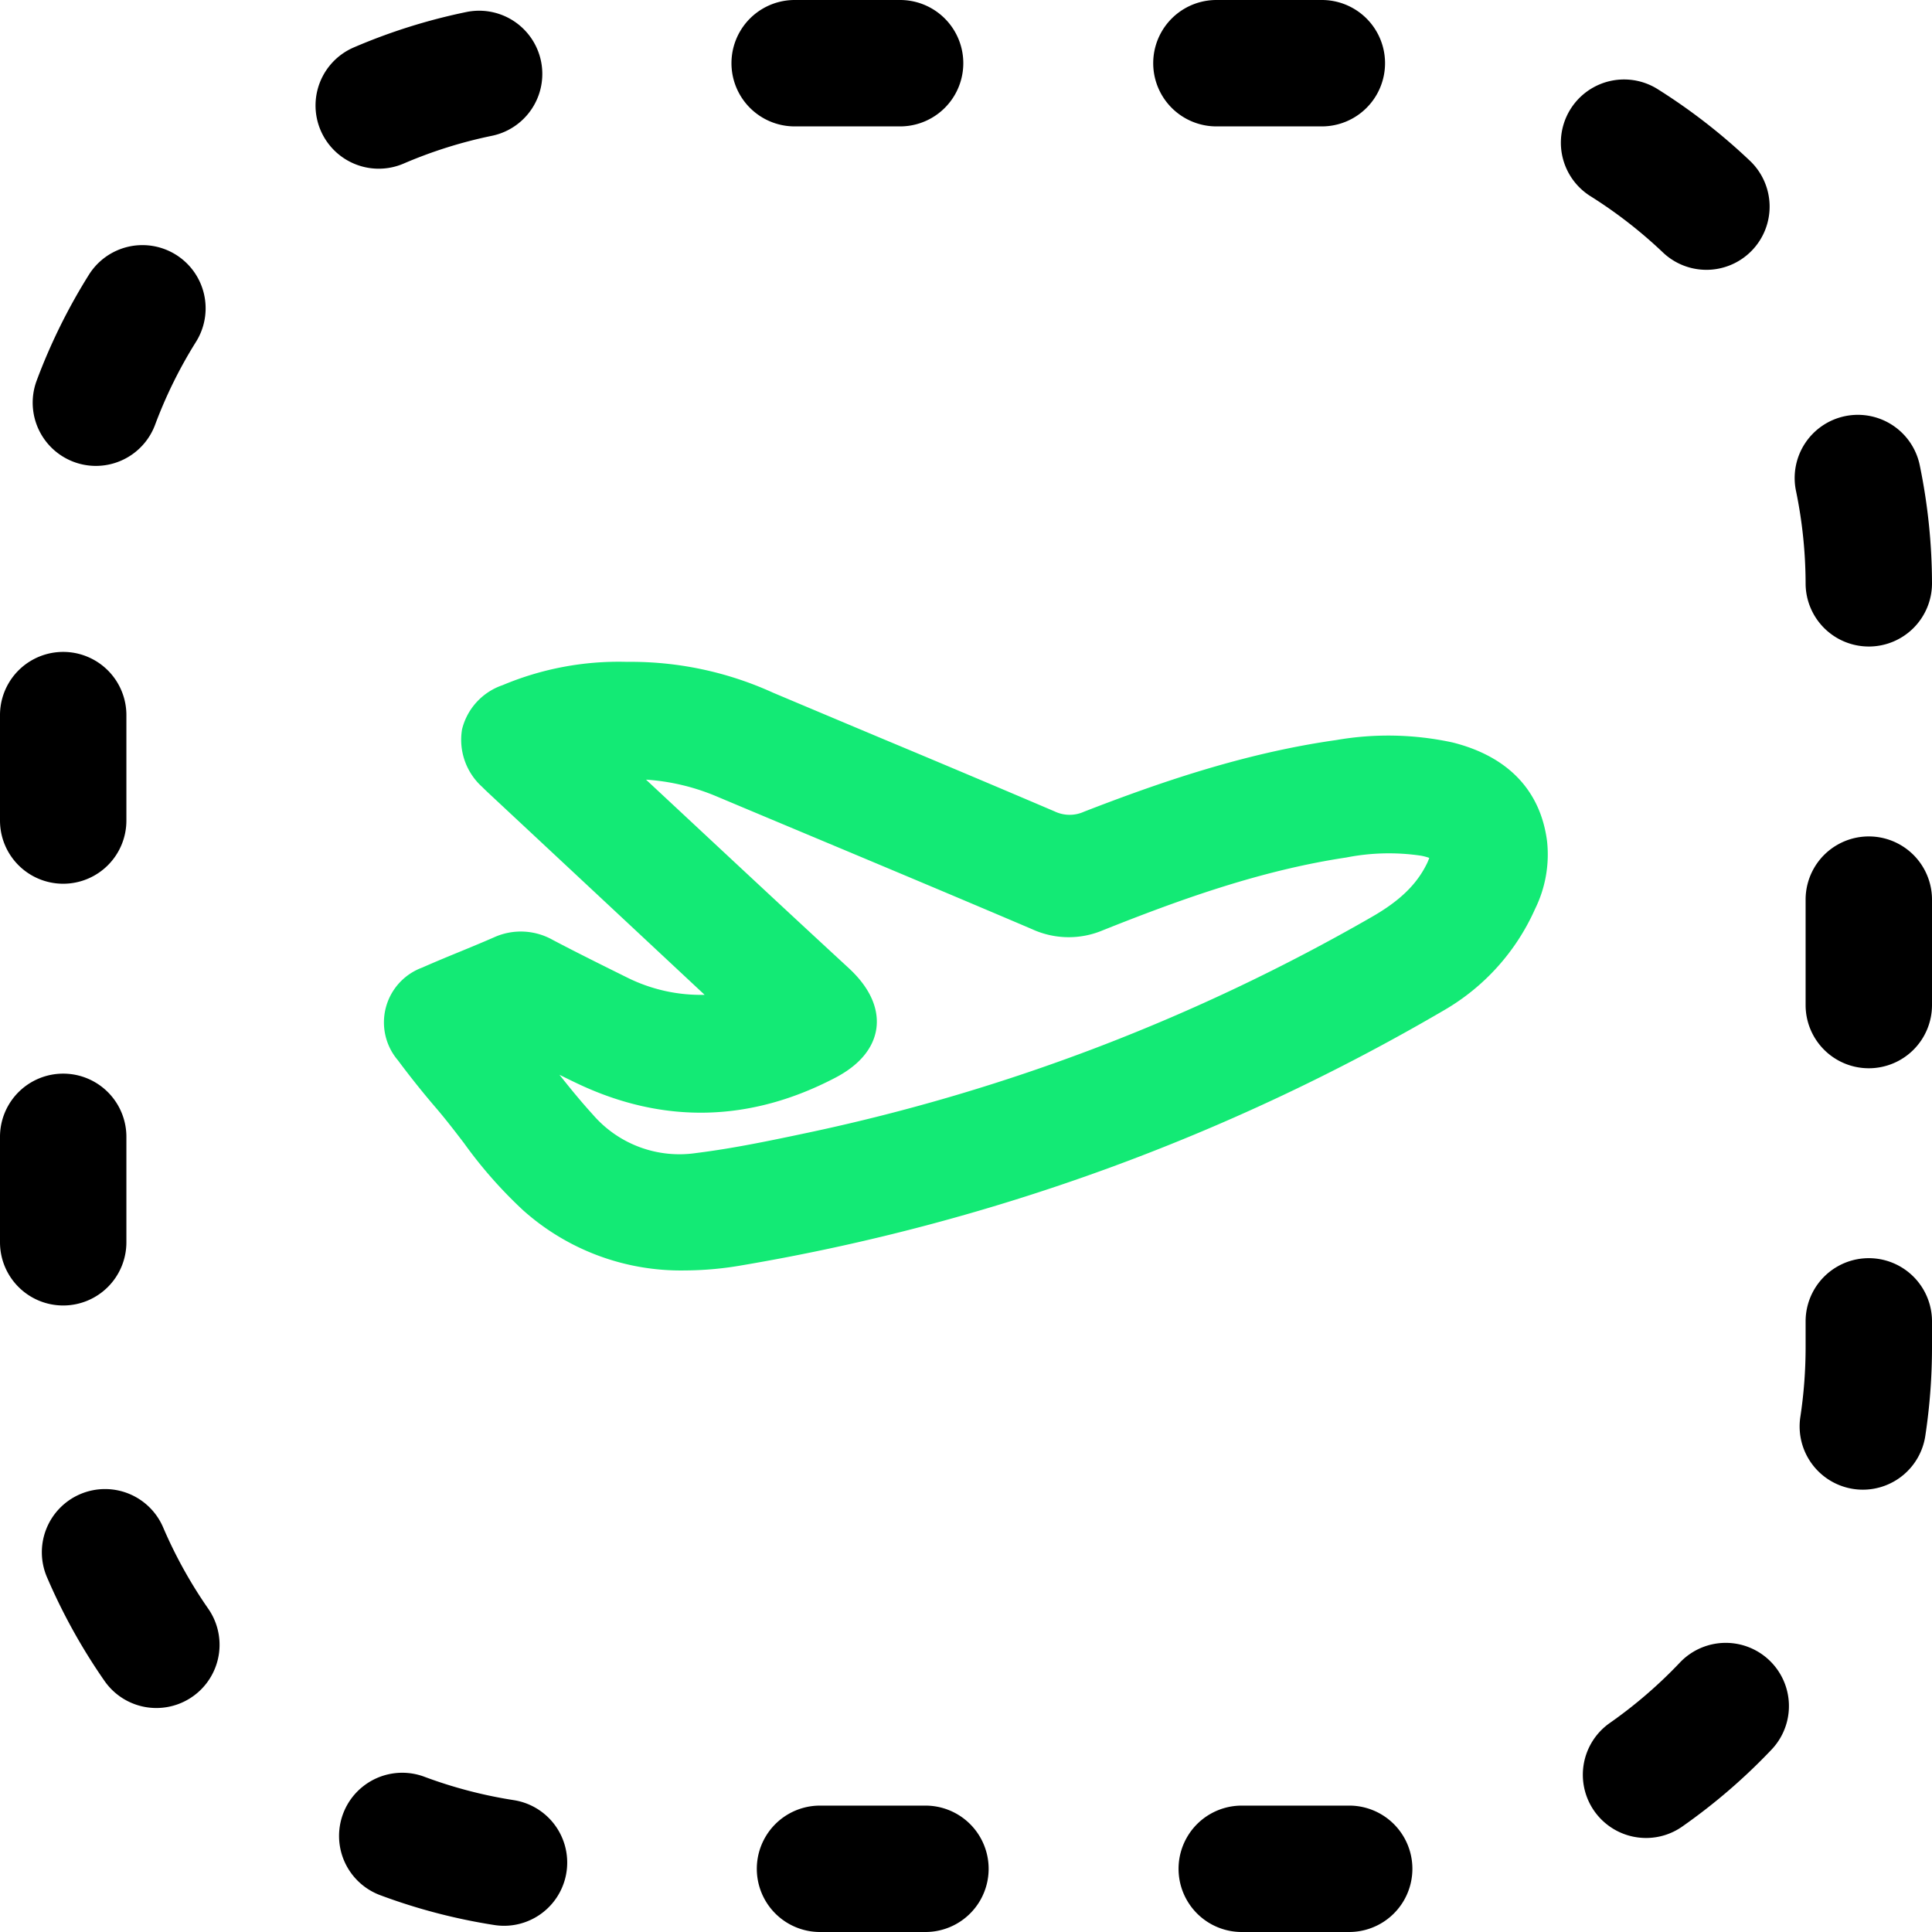
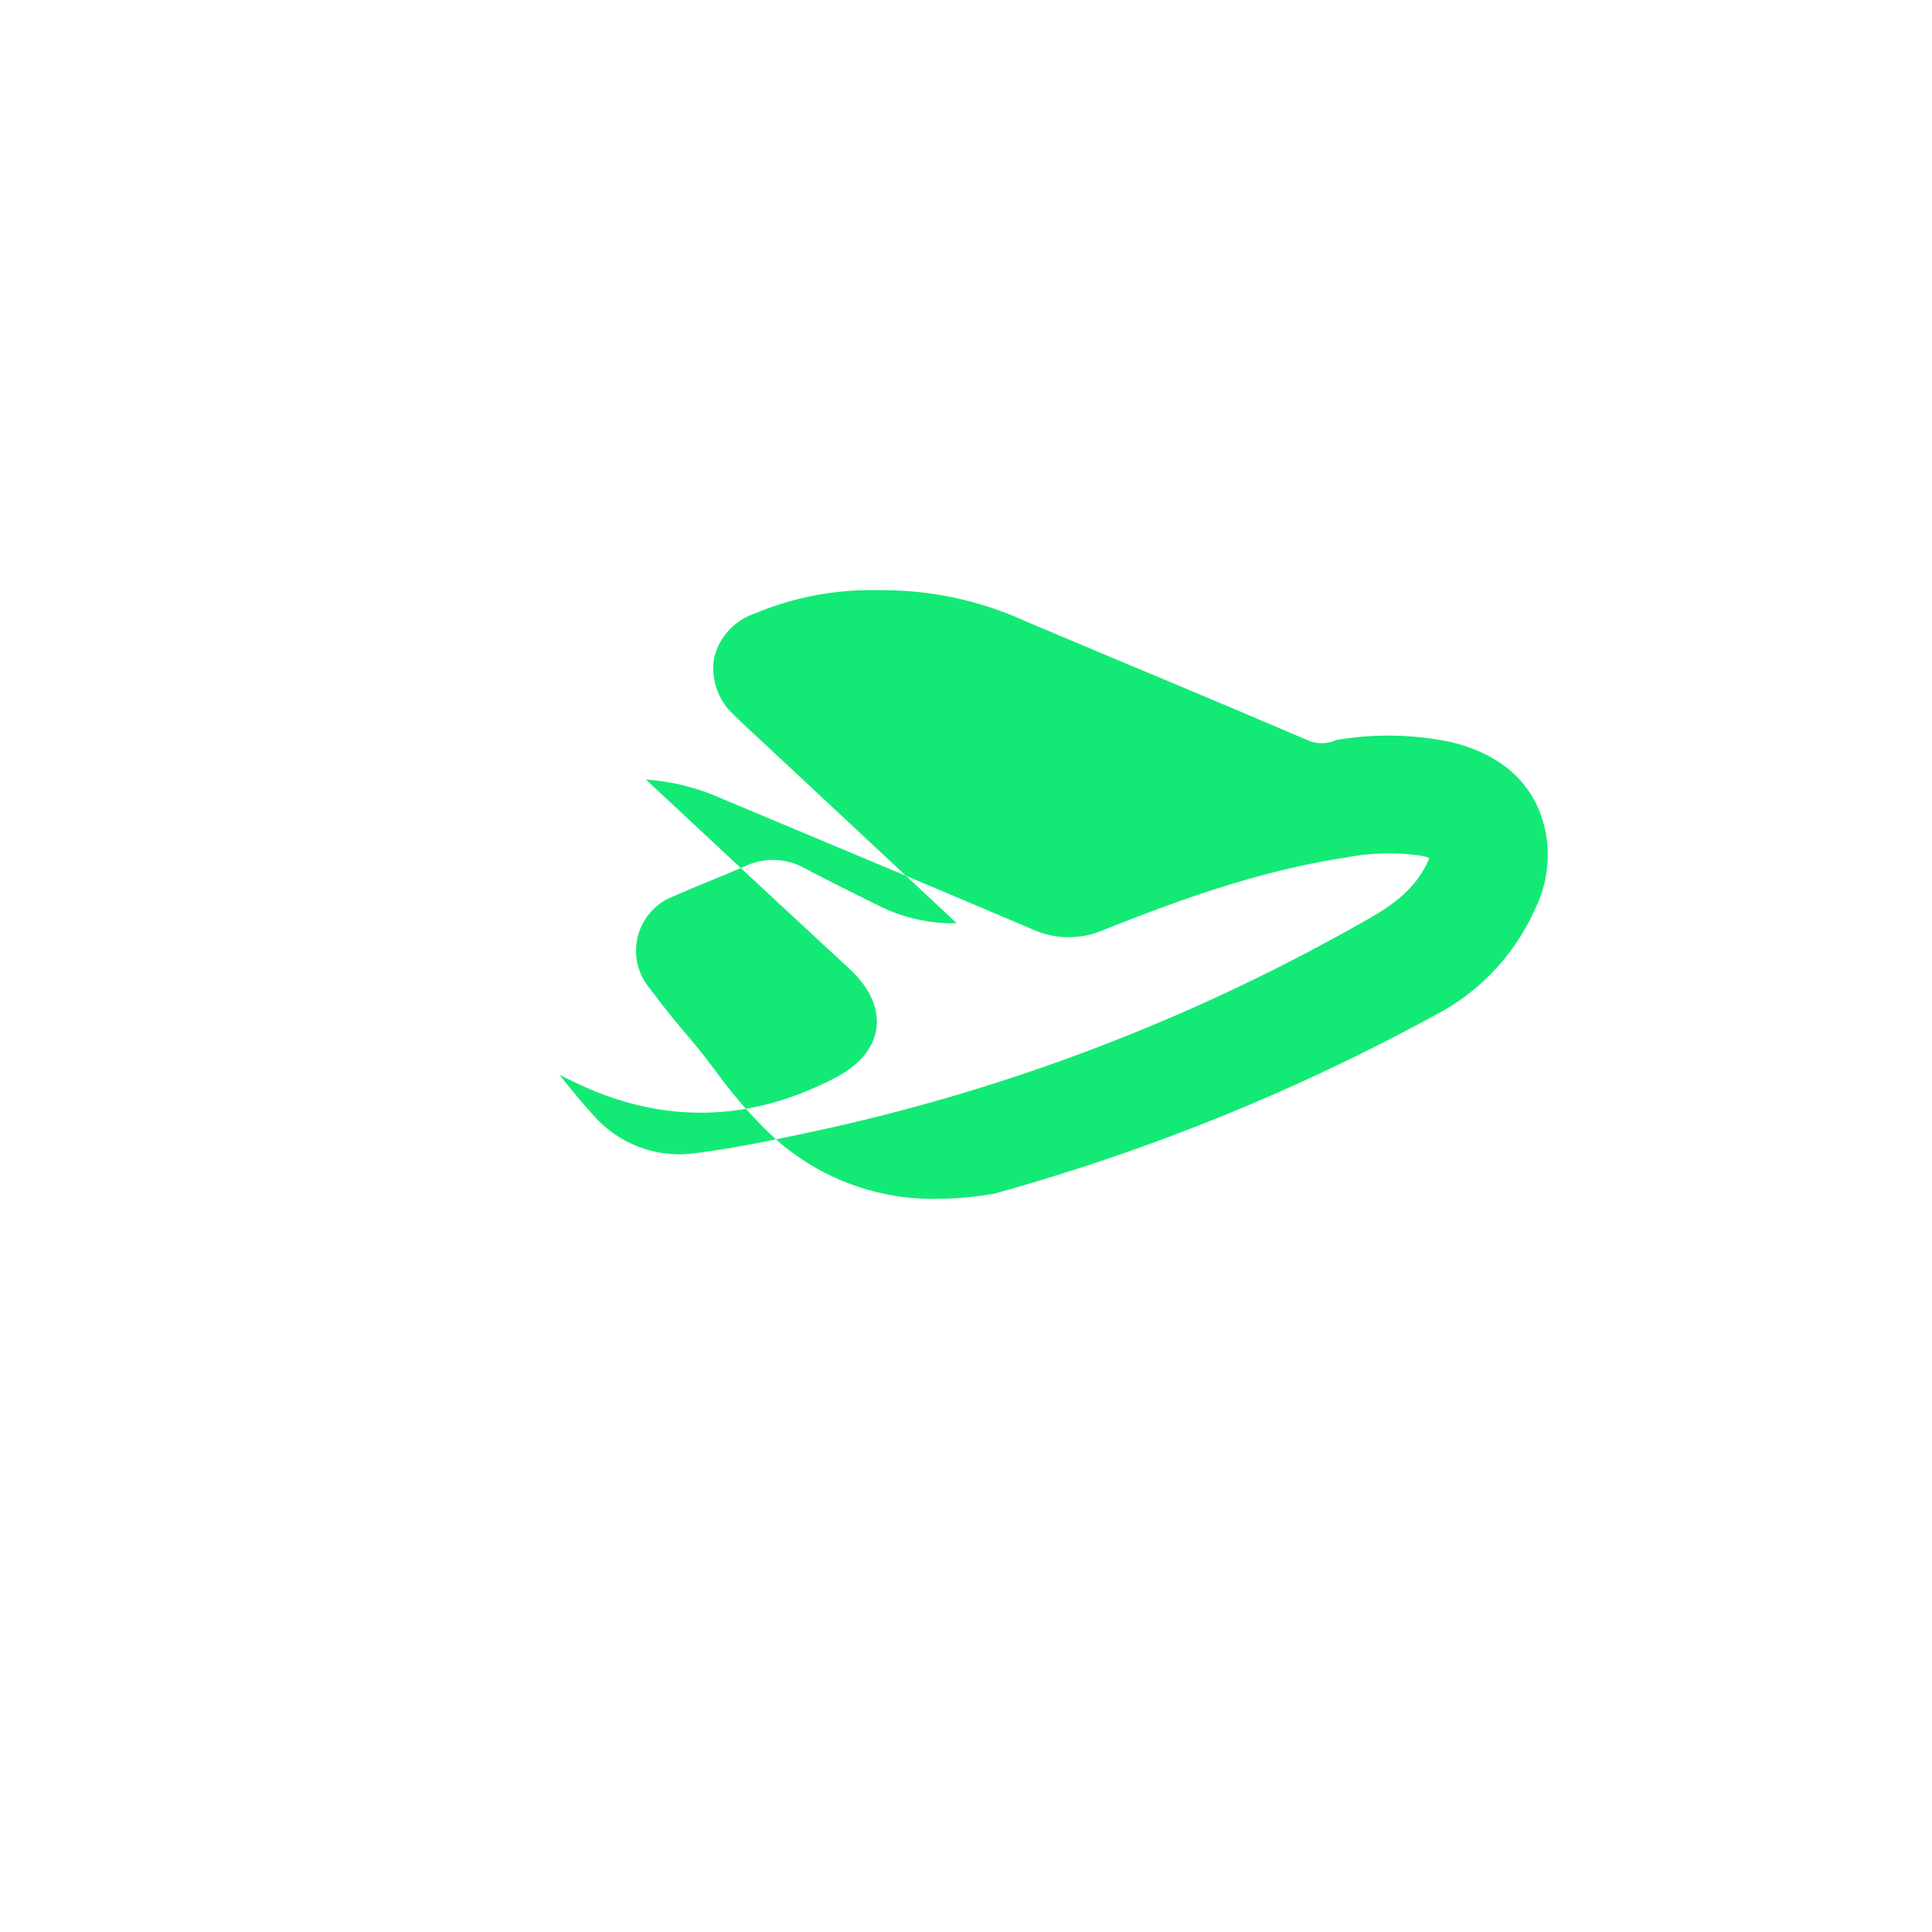
<svg xmlns="http://www.w3.org/2000/svg" width="214" height="214" viewBox="0 0 214 214">
  <defs>
    <style>.a{fill:#13ea75;}</style>
  </defs>
-   <path d="M137.544,214a7,7,0,0,1,0-14l11.901-.001a7,7,0,0,1,0,14Zm-35.036,0H90.829a7,7,0,1,1,0-14h11.679a7,7,0,0,1,0,14Zm-46.667-.688a7.047,7.047,0,0,1-1.084-.084,64.55,64.55,0,0,1-12.65-3.309,7,7,0,1,1,4.899-13.115,50.516,50.516,0,0,0,9.902,2.59,7.001,7.001,0,0,1-1.066,13.918Zm126.488-9.727a7.001,7.001,0,0,1-4.02-12.735,51.162,51.162,0,0,0,7.764-6.693,7,7,0,0,1,10.16,9.633,65.197,65.197,0,0,1-9.895,8.529A6.968,6.968,0,0,1,182.329,203.586ZM17.326,189.189a6.992,6.992,0,0,1-5.752-3.003,64.876,64.876,0,0,1-6.344-11.425,7,7,0,1,1,12.863-5.525,50.846,50.846,0,0,0,4.973,8.954,7.001,7.001,0,0,1-5.74,10.999Zm189.02-24.183a7.007,7.007,0,0,1-6.929-8.056,51.488,51.488,0,0,0,.583-7.728v-2.859a7,7,0,1,1,14,0v2.859a65.487,65.487,0,0,1-.743,9.837A7.002,7.002,0,0,1,206.346,165.006ZM7,144.603a7,7,0,0,1-7-7v-11.68a7,7,0,0,1,14,0v11.68A7,7,0,0,1,7,144.603Zm200-26.276a7,7,0,0,1-7-7V99.648a7,7,0,1,1,14,0v11.679A7,7,0,0,1,207,118.327ZM7,97.888a7,7,0,0,1-7-7V79.209a7,7,0,0,1,14,0V90.888A7,7,0,0,1,7,97.888ZM207,71.612a7,7,0,0,1-7-6.981,51.107,51.107,0,0,0-1.052-10.193,7,7,0,1,1,13.709-2.836A65.135,65.135,0,0,1,214,64.594a7,7,0,0,1-6.981,7.019ZM10.619,51.606A7.004,7.004,0,0,1,4.061,42.16,64.658,64.658,0,0,1,9.846,30.435,6.999,6.999,0,0,1,21.709,37.866,50.668,50.668,0,0,0,17.18,47.049,7.004,7.004,0,0,1,10.619,51.606Zm178.394-21.72a6.979,6.979,0,0,1-4.82-1.925,51.219,51.219,0,0,0-8.103-6.281A7,7,0,0,1,183.51,9.81a65.173,65.173,0,0,1,10.325,8.002,7,7,0,0,1-4.822,12.075Zm-147.058-11.2a7.001,7.001,0,0,1-2.77-13.432A64.574,64.574,0,0,1,51.659,1.331a7,7,0,1,1,2.822,13.713,50.491,50.491,0,0,0-9.762,3.07A6.989,6.989,0,0,1,41.955,18.686ZM146.416,14H134.737a7,7,0,0,1,0-14H146.416a7,7,0,0,1,0,14ZM99.701,14H88.022a7,7,0,0,1,0-14H99.701a7,7,0,0,1,0,14Z" />
-   <path class="a" d="M171.364,93.198c-.718-5.636-4.339-9.426-10.472-10.959a33.648,33.648,0,0,0-12.896-.263c-10.34,1.461-19.918,4.829-27.923,7.932a3.838,3.838,0,0,1-3.253-.031q-9.508-4.056-19.048-8.04-6.077-2.552-12.15-5.112a37.963,37.963,0,0,0-16.186-3.414,33.15,33.15,0,0,0-13.765,2.581,6.918,6.918,0,0,0-4.491,4.892,7.021,7.021,0,0,0,2.213,6.365c.348.348.706.684,1.064,1.017l5.418,5.056q9.088,8.482,18.174,16.97a18.251,18.251,0,0,1-8.627-1.937l-.271-.134c-2.607-1.292-5.303-2.629-7.91-4.001a7.196,7.196,0,0,0-6.528-.292c-1.256.552-2.525,1.073-3.794,1.596-1.389.57-2.776,1.142-4.148,1.75a6.467,6.467,0,0,0-2.696,10.27c1.364,1.832,2.782,3.605,4.215,5.273,1.065,1.239,2.096,2.584,3.093,3.885a49.75,49.75,0,0,0,6.557,7.453,26.213,26.213,0,0,0,17.904,6.667,37.474,37.474,0,0,0,6.369-.574A230.27,230.27,0,0,0,159.999,111.873a24.436,24.436,0,0,0,10.029-11.18A13.636,13.636,0,0,0,171.364,93.198ZM97.077,113.88c.204-1.555-.164-3.973-3.082-6.662-6.233-5.747-12.539-11.629-18.638-17.318l-3.801-3.543A24.151,24.151,0,0,1,79.43,88.237q5.421,2.279,10.848,4.551c7.888,3.306,16.043,6.723,24.04,10.133a9.722,9.722,0,0,0,7.871.11c8.366-3.338,17.419-6.623,26.936-8.049a24.298,24.298,0,0,1,8.275-.2,5.646,5.646,0,0,1,.913.244,5.3,5.3,0,0,1-.335.781c-1.138,2.242-2.995,4.017-6.022,5.754a214.336,214.336,0,0,1-62.388,23.887c-4.058.858-8.254,1.745-12.432,2.265A12.662,12.662,0,0,1,65.669,123.46c-1.278-1.4-2.508-2.907-3.701-4.412.677.338,1.355.671,2.039.994,9.513,4.494,19.118,4.262,28.549-.683C95.93,117.589,96.877,115.402,97.077,113.88Z" />
+   <path class="a" d="M171.364,93.198c-.718-5.636-4.339-9.426-10.472-10.959a33.648,33.648,0,0,0-12.896-.263a3.838,3.838,0,0,1-3.253-.031q-9.508-4.056-19.048-8.04-6.077-2.552-12.15-5.112a37.963,37.963,0,0,0-16.186-3.414,33.15,33.15,0,0,0-13.765,2.581,6.918,6.918,0,0,0-4.491,4.892,7.021,7.021,0,0,0,2.213,6.365c.348.348.706.684,1.064,1.017l5.418,5.056q9.088,8.482,18.174,16.97a18.251,18.251,0,0,1-8.627-1.937l-.271-.134c-2.607-1.292-5.303-2.629-7.91-4.001a7.196,7.196,0,0,0-6.528-.292c-1.256.552-2.525,1.073-3.794,1.596-1.389.57-2.776,1.142-4.148,1.75a6.467,6.467,0,0,0-2.696,10.27c1.364,1.832,2.782,3.605,4.215,5.273,1.065,1.239,2.096,2.584,3.093,3.885a49.75,49.75,0,0,0,6.557,7.453,26.213,26.213,0,0,0,17.904,6.667,37.474,37.474,0,0,0,6.369-.574A230.27,230.27,0,0,0,159.999,111.873a24.436,24.436,0,0,0,10.029-11.18A13.636,13.636,0,0,0,171.364,93.198ZM97.077,113.88c.204-1.555-.164-3.973-3.082-6.662-6.233-5.747-12.539-11.629-18.638-17.318l-3.801-3.543A24.151,24.151,0,0,1,79.43,88.237q5.421,2.279,10.848,4.551c7.888,3.306,16.043,6.723,24.04,10.133a9.722,9.722,0,0,0,7.871.11c8.366-3.338,17.419-6.623,26.936-8.049a24.298,24.298,0,0,1,8.275-.2,5.646,5.646,0,0,1,.913.244,5.3,5.3,0,0,1-.335.781c-1.138,2.242-2.995,4.017-6.022,5.754a214.336,214.336,0,0,1-62.388,23.887c-4.058.858-8.254,1.745-12.432,2.265A12.662,12.662,0,0,1,65.669,123.46c-1.278-1.4-2.508-2.907-3.701-4.412.677.338,1.355.671,2.039.994,9.513,4.494,19.118,4.262,28.549-.683C95.93,117.589,96.877,115.402,97.077,113.88Z" />
</svg>